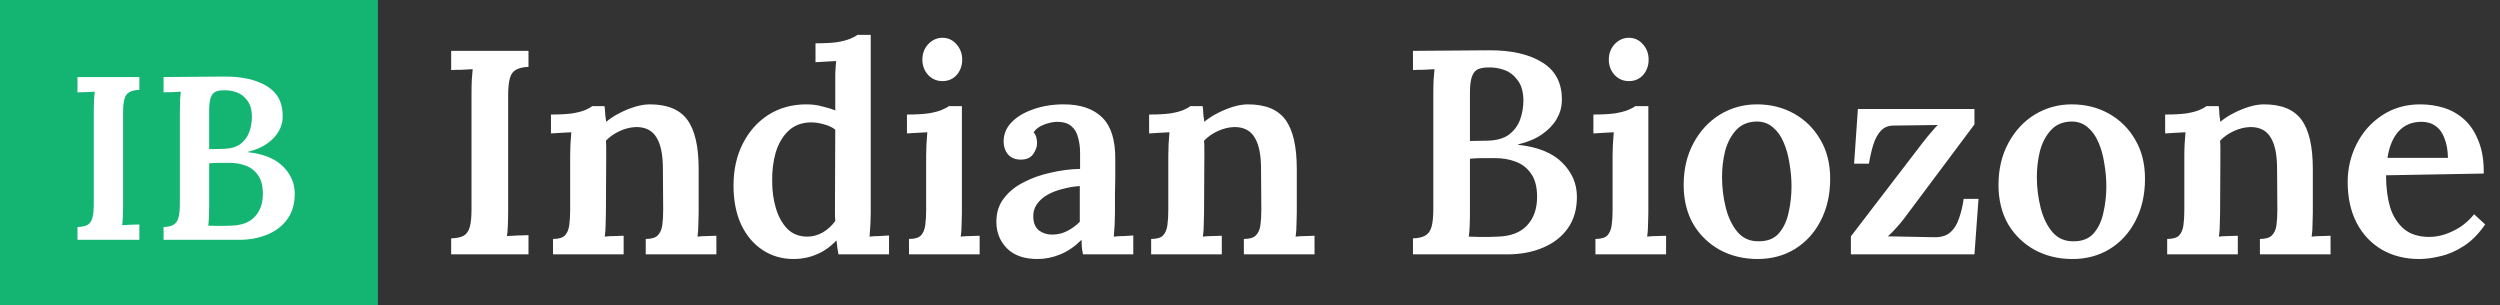
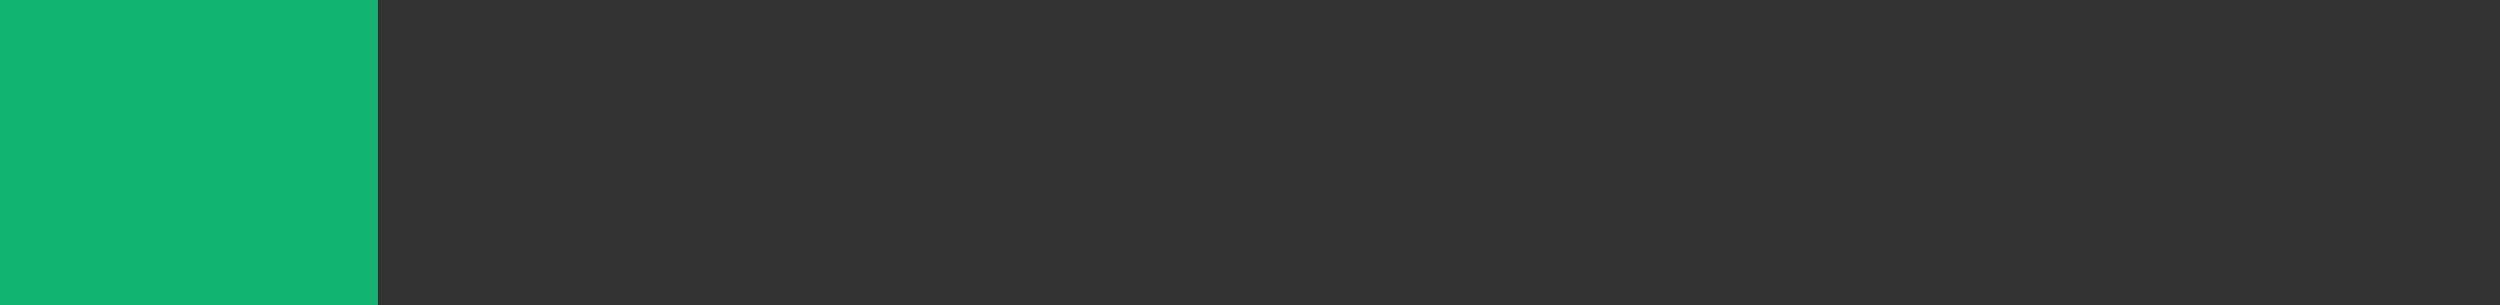
<svg xmlns="http://www.w3.org/2000/svg" width="172" height="21" viewBox="0 0 172 21" fill="none">
  <rect x="0" y="0" width="172" height="21" fill="#333333" stroke="none" />
  <rect width="26" height="21" fill="#14B572" />
-   <path d="M9.588 6.18C9.3 6.191 9.071 6.244 8.9 6.34C8.74 6.425 8.628 6.58 8.564 6.804C8.5 7.028 8.468 7.348 8.468 7.764V14.116C8.468 14.404 8.463 14.671 8.452 14.916C8.441 15.161 8.425 15.353 8.404 15.492C8.585 15.481 8.793 15.471 9.028 15.46C9.263 15.449 9.449 15.444 9.588 15.444V16.5H5.332V15.62C5.631 15.609 5.86 15.561 6.02 15.476C6.18 15.38 6.292 15.22 6.356 14.996C6.42 14.761 6.452 14.441 6.452 14.036V7.652C6.452 7.385 6.457 7.129 6.468 6.884C6.489 6.639 6.505 6.447 6.516 6.308C6.335 6.319 6.127 6.329 5.892 6.34C5.657 6.34 5.471 6.345 5.332 6.356V5.3H9.588V6.18ZM11.254 16.5V15.62C11.553 15.609 11.782 15.556 11.942 15.46C12.102 15.364 12.214 15.204 12.278 14.98C12.342 14.745 12.374 14.42 12.374 14.004V7.684C12.374 7.396 12.379 7.129 12.39 6.884C12.411 6.639 12.427 6.447 12.438 6.308C12.257 6.319 12.049 6.329 11.814 6.34C11.579 6.34 11.393 6.345 11.254 6.356V5.3C11.937 5.289 12.624 5.284 13.318 5.284C14.011 5.284 14.71 5.279 15.414 5.268C16.672 5.257 17.67 5.487 18.406 5.956C19.142 6.425 19.488 7.145 19.446 8.116C19.435 8.436 19.339 8.751 19.158 9.06C18.977 9.369 18.71 9.647 18.358 9.892C18.006 10.137 17.563 10.324 17.03 10.452V10.468C18.128 10.585 18.945 10.916 19.478 11.46C20.011 11.993 20.278 12.617 20.278 13.332C20.278 14.015 20.113 14.591 19.782 15.06C19.451 15.529 18.992 15.887 18.406 16.132C17.83 16.377 17.174 16.5 16.438 16.5H11.254ZM14.326 15.524C14.507 15.535 14.694 15.54 14.886 15.54C15.088 15.54 15.28 15.54 15.462 15.54C15.643 15.529 15.798 15.524 15.926 15.524C16.63 15.503 17.163 15.3 17.526 14.916C17.899 14.521 18.086 13.993 18.086 13.332C18.086 12.788 17.974 12.361 17.75 12.052C17.537 11.743 17.254 11.524 16.902 11.396C16.561 11.268 16.192 11.204 15.798 11.204C15.51 11.204 15.259 11.204 15.046 11.204C14.832 11.204 14.614 11.215 14.39 11.236V14.18C14.39 14.468 14.384 14.729 14.374 14.964C14.363 15.199 14.347 15.385 14.326 15.524ZM14.39 10.26L15.334 10.244C15.835 10.233 16.23 10.127 16.518 9.924C16.806 9.711 17.014 9.439 17.142 9.108C17.27 8.767 17.334 8.399 17.334 8.004C17.323 7.535 17.216 7.172 17.014 6.916C16.822 6.649 16.582 6.463 16.294 6.356C16.006 6.249 15.707 6.201 15.398 6.212C15.174 6.212 14.987 6.244 14.838 6.308C14.688 6.372 14.576 6.505 14.502 6.708C14.427 6.911 14.39 7.215 14.39 7.62V10.26Z" fill="white" />
-   <path d="M36.36 4.6C36 4.613 35.713 4.68 35.5 4.8C35.3 4.907 35.16 5.1 35.08 5.38C35 5.66 34.96 6.06 34.96 6.58V14.52C34.96 14.88 34.953 15.213 34.94 15.52C34.927 15.827 34.907 16.067 34.88 16.24C35.107 16.227 35.367 16.213 35.66 16.2C35.953 16.187 36.187 16.18 36.36 16.18V17.5H31.04V16.4C31.413 16.387 31.7 16.327 31.9 16.22C32.1 16.1 32.24 15.9 32.32 15.62C32.4 15.327 32.44 14.927 32.44 14.42V6.44C32.44 6.107 32.447 5.787 32.46 5.48C32.487 5.173 32.507 4.933 32.52 4.76C32.293 4.773 32.033 4.787 31.74 4.8C31.447 4.8 31.213 4.807 31.04 4.82V3.5H36.36V4.6ZM38.047 17.5V16.44C38.434 16.44 38.707 16.36 38.867 16.2C39.027 16.027 39.127 15.787 39.167 15.48C39.207 15.173 39.227 14.827 39.227 14.44V10.68C39.227 10.44 39.234 10.187 39.247 9.92C39.26 9.653 39.28 9.38 39.307 9.1C39.094 9.113 38.847 9.127 38.567 9.14C38.3 9.153 38.08 9.167 37.907 9.18V7.88C38.507 7.88 39 7.853 39.387 7.8C39.774 7.733 40.074 7.653 40.287 7.56C40.5 7.467 40.654 7.38 40.747 7.3H41.587C41.614 7.447 41.627 7.567 41.627 7.66C41.627 7.753 41.634 7.853 41.647 7.96C41.66 8.053 41.68 8.193 41.707 8.38C41.974 8.153 42.28 7.953 42.627 7.78C42.987 7.593 43.347 7.447 43.707 7.34C44.067 7.233 44.4 7.18 44.707 7.18C45.907 7.18 46.767 7.533 47.287 8.24C47.807 8.947 48.067 10.073 48.067 11.62V14.64C48.067 14.853 48.06 15.113 48.047 15.42C48.047 15.713 48.027 16 47.987 16.28C48.214 16.253 48.447 16.24 48.687 16.24C48.927 16.227 49.127 16.22 49.287 16.22V17.5H44.427V16.44C44.814 16.44 45.087 16.36 45.247 16.2C45.42 16.027 45.527 15.787 45.567 15.48C45.607 15.173 45.627 14.827 45.627 14.44L45.607 11.6C45.607 10.64 45.46 9.927 45.167 9.46C44.887 8.98 44.42 8.74 43.767 8.74C43.38 8.753 43 8.847 42.627 9.02C42.254 9.193 41.94 9.413 41.687 9.68C41.7 9.84 41.707 10.007 41.707 10.18C41.707 10.353 41.707 10.527 41.707 10.7L41.687 14.64C41.687 14.853 41.68 15.113 41.667 15.42C41.667 15.713 41.647 16 41.607 16.28C41.82 16.253 42.047 16.24 42.287 16.24C42.54 16.227 42.747 16.22 42.907 16.22V17.5H38.047ZM54.606 17.82C53.806 17.82 53.092 17.613 52.466 17.2C51.839 16.787 51.346 16.2 50.986 15.44C50.639 14.68 50.466 13.787 50.466 12.76C50.466 11.68 50.679 10.72 51.106 9.88C51.532 9.04 52.119 8.38 52.866 7.9C53.626 7.42 54.499 7.18 55.486 7.18C55.872 7.18 56.232 7.227 56.566 7.32C56.912 7.4 57.212 7.493 57.466 7.6V5.82C57.466 5.62 57.466 5.373 57.466 5.08C57.479 4.787 57.499 4.493 57.526 4.2C57.312 4.213 57.066 4.227 56.786 4.24C56.519 4.253 56.292 4.267 56.106 4.28V2.98C56.719 2.98 57.219 2.953 57.606 2.9C57.992 2.833 58.292 2.753 58.506 2.66C58.732 2.567 58.892 2.48 58.986 2.4H59.906V14.64C59.906 14.84 59.899 15.093 59.886 15.4C59.872 15.693 59.852 15.987 59.826 16.28C60.052 16.253 60.286 16.24 60.526 16.24C60.779 16.227 60.992 16.213 61.166 16.2V17.5H57.686C57.659 17.34 57.632 17.18 57.606 17.02C57.592 16.847 57.572 16.687 57.546 16.54C57.132 16.98 56.679 17.3 56.186 17.5C55.692 17.713 55.166 17.82 54.606 17.82ZM55.546 16.28C55.919 16.28 56.279 16.18 56.626 15.98C56.972 15.767 57.252 15.507 57.466 15.2C57.452 15.013 57.446 14.827 57.446 14.64C57.446 14.44 57.446 14.24 57.446 14.04L57.466 8.92C57.266 8.76 57.012 8.64 56.706 8.56C56.399 8.467 56.086 8.42 55.766 8.42C55.139 8.433 54.626 8.633 54.226 9.02C53.839 9.393 53.552 9.887 53.366 10.5C53.192 11.113 53.112 11.78 53.126 12.5C53.126 13.153 53.212 13.767 53.386 14.34C53.559 14.913 53.819 15.38 54.166 15.74C54.526 16.1 54.986 16.28 55.546 16.28ZM62.539 16.44C62.926 16.44 63.199 16.36 63.359 16.2C63.519 16.027 63.619 15.787 63.659 15.48C63.699 15.173 63.719 14.827 63.719 14.44V10.7C63.719 10.473 63.726 10.227 63.739 9.96C63.753 9.68 63.773 9.393 63.799 9.1C63.573 9.113 63.326 9.127 63.059 9.14C62.793 9.153 62.573 9.167 62.399 9.18V7.88C62.999 7.88 63.493 7.853 63.879 7.8C64.279 7.733 64.586 7.653 64.799 7.56C65.026 7.467 65.186 7.38 65.279 7.3H66.179V14.64C66.179 14.853 66.173 15.113 66.159 15.42C66.159 15.713 66.139 16 66.099 16.28C66.313 16.253 66.539 16.24 66.779 16.24C67.033 16.227 67.239 16.22 67.399 16.22V17.5H62.539V16.44ZM64.839 5.58C64.453 5.58 64.126 5.44 63.859 5.16C63.593 4.867 63.459 4.513 63.459 4.1C63.459 3.687 63.593 3.333 63.859 3.04C64.139 2.747 64.466 2.6 64.839 2.6C65.226 2.6 65.546 2.747 65.799 3.04C66.066 3.333 66.199 3.687 66.199 4.1C66.199 4.513 66.073 4.867 65.819 5.16C65.566 5.44 65.239 5.58 64.839 5.58ZM74.51 17.5C74.47 17.3 74.443 17.133 74.43 17C74.43 16.853 74.423 16.687 74.41 16.5C73.956 16.953 73.47 17.287 72.95 17.5C72.443 17.713 71.916 17.82 71.37 17.82C70.463 17.82 69.763 17.573 69.27 17.08C68.79 16.587 68.55 15.98 68.55 15.26C68.55 14.62 68.723 14.08 69.07 13.64C69.416 13.187 69.87 12.82 70.43 12.54C70.99 12.247 71.61 12.027 72.29 11.88C72.97 11.72 73.643 11.633 74.31 11.62V10.52C74.31 10.133 74.263 9.78 74.17 9.46C74.09 9.127 73.936 8.867 73.71 8.68C73.483 8.48 73.15 8.38 72.71 8.38C72.416 8.393 72.116 8.46 71.81 8.58C71.516 8.687 71.283 8.86 71.11 9.1C71.216 9.22 71.283 9.353 71.31 9.5C71.336 9.633 71.35 9.753 71.35 9.86C71.35 10.1 71.256 10.353 71.07 10.62C70.883 10.873 70.583 10.993 70.17 10.98C69.81 10.967 69.53 10.84 69.33 10.6C69.143 10.36 69.05 10.073 69.05 9.74C69.05 9.233 69.23 8.793 69.59 8.42C69.963 8.033 70.463 7.733 71.09 7.52C71.716 7.293 72.416 7.18 73.19 7.18C74.336 7.18 75.216 7.48 75.83 8.08C76.443 8.68 76.743 9.64 76.73 10.96C76.73 11.427 76.73 11.853 76.73 12.24C76.73 12.613 76.723 12.993 76.71 13.38C76.71 13.753 76.71 14.173 76.71 14.64C76.71 14.84 76.703 15.093 76.69 15.4C76.676 15.693 76.656 15.987 76.63 16.28C76.87 16.253 77.11 16.24 77.35 16.24C77.603 16.227 77.81 16.213 77.97 16.2V17.5H74.51ZM74.29 12.8C73.89 12.827 73.496 12.893 73.11 13C72.723 13.093 72.376 13.227 72.07 13.4C71.763 13.573 71.516 13.793 71.33 14.06C71.156 14.313 71.076 14.607 71.09 14.94C71.103 15.353 71.236 15.66 71.49 15.86C71.743 16.047 72.036 16.14 72.37 16.14C72.756 16.14 73.103 16.06 73.41 15.9C73.73 15.74 74.023 15.527 74.29 15.26C74.29 15.127 74.29 14.987 74.29 14.84C74.29 14.693 74.29 14.547 74.29 14.4C74.29 14.213 74.29 13.98 74.29 13.7C74.29 13.42 74.29 13.12 74.29 12.8ZM79.199 17.5V16.44C79.586 16.44 79.859 16.36 80.019 16.2C80.179 16.027 80.279 15.787 80.319 15.48C80.359 15.173 80.379 14.827 80.379 14.44V10.68C80.379 10.44 80.386 10.187 80.399 9.92C80.413 9.653 80.433 9.38 80.459 9.1C80.246 9.113 79.999 9.127 79.719 9.14C79.453 9.153 79.233 9.167 79.059 9.18V7.88C79.659 7.88 80.153 7.853 80.539 7.8C80.926 7.733 81.226 7.653 81.439 7.56C81.653 7.467 81.806 7.38 81.899 7.3H82.739C82.766 7.447 82.779 7.567 82.779 7.66C82.779 7.753 82.786 7.853 82.799 7.96C82.813 8.053 82.833 8.193 82.859 8.38C83.126 8.153 83.433 7.953 83.779 7.78C84.139 7.593 84.499 7.447 84.859 7.34C85.219 7.233 85.553 7.18 85.859 7.18C87.059 7.18 87.919 7.533 88.439 8.24C88.959 8.947 89.219 10.073 89.219 11.62V14.64C89.219 14.853 89.213 15.113 89.199 15.42C89.199 15.713 89.179 16 89.139 16.28C89.366 16.253 89.599 16.24 89.839 16.24C90.079 16.227 90.279 16.22 90.439 16.22V17.5H85.579V16.44C85.966 16.44 86.239 16.36 86.399 16.2C86.573 16.027 86.679 15.787 86.719 15.48C86.759 15.173 86.779 14.827 86.779 14.44L86.759 11.6C86.759 10.64 86.613 9.927 86.319 9.46C86.039 8.98 85.573 8.74 84.919 8.74C84.533 8.753 84.153 8.847 83.779 9.02C83.406 9.193 83.093 9.413 82.839 9.68C82.853 9.84 82.859 10.007 82.859 10.18C82.859 10.353 82.859 10.527 82.859 10.7L82.839 14.64C82.839 14.853 82.833 15.113 82.819 15.42C82.819 15.713 82.799 16 82.759 16.28C82.973 16.253 83.199 16.24 83.439 16.24C83.693 16.227 83.899 16.22 84.059 16.22V17.5H79.199ZM97.212 17.5V16.4C97.585 16.387 97.872 16.32 98.072 16.2C98.272 16.08 98.412 15.88 98.492 15.6C98.572 15.307 98.612 14.9 98.612 14.38V6.48C98.612 6.12 98.618 5.787 98.632 5.48C98.659 5.173 98.678 4.933 98.692 4.76C98.465 4.773 98.205 4.787 97.912 4.8C97.618 4.8 97.385 4.807 97.212 4.82V3.5C98.065 3.487 98.925 3.48 99.792 3.48C100.659 3.48 101.532 3.473 102.412 3.46C103.985 3.447 105.232 3.733 106.152 4.32C107.072 4.907 107.505 5.807 107.452 7.02C107.439 7.42 107.319 7.813 107.092 8.2C106.865 8.587 106.532 8.933 106.092 9.24C105.652 9.547 105.099 9.78 104.432 9.94V9.96C105.805 10.107 106.825 10.52 107.492 11.2C108.159 11.867 108.492 12.647 108.492 13.54C108.492 14.393 108.285 15.113 107.872 15.7C107.459 16.287 106.885 16.733 106.152 17.04C105.432 17.347 104.612 17.5 103.692 17.5H97.212ZM101.052 16.28C101.279 16.293 101.512 16.3 101.752 16.3C102.005 16.3 102.245 16.3 102.472 16.3C102.699 16.287 102.892 16.28 103.052 16.28C103.932 16.253 104.599 16 105.052 15.52C105.519 15.027 105.752 14.367 105.752 13.54C105.752 12.86 105.612 12.327 105.332 11.94C105.065 11.553 104.712 11.28 104.272 11.12C103.845 10.96 103.385 10.88 102.892 10.88C102.532 10.88 102.219 10.88 101.952 10.88C101.685 10.88 101.412 10.893 101.132 10.92V14.6C101.132 14.96 101.125 15.287 101.112 15.58C101.099 15.873 101.079 16.107 101.052 16.28ZM101.132 9.7L102.312 9.68C102.939 9.667 103.432 9.533 103.792 9.28C104.152 9.013 104.412 8.673 104.572 8.26C104.732 7.833 104.812 7.373 104.812 6.88C104.799 6.293 104.665 5.84 104.412 5.52C104.172 5.187 103.872 4.953 103.512 4.82C103.152 4.687 102.779 4.627 102.392 4.64C102.112 4.64 101.879 4.68 101.692 4.76C101.505 4.84 101.365 5.007 101.272 5.26C101.179 5.513 101.132 5.893 101.132 6.4V9.7ZM109.766 16.44C110.152 16.44 110.426 16.36 110.586 16.2C110.746 16.027 110.846 15.787 110.886 15.48C110.926 15.173 110.946 14.827 110.946 14.44V10.7C110.946 10.473 110.952 10.227 110.966 9.96C110.979 9.68 110.999 9.393 111.026 9.1C110.799 9.113 110.552 9.127 110.286 9.14C110.019 9.153 109.799 9.167 109.626 9.18V7.88C110.226 7.88 110.719 7.853 111.106 7.8C111.506 7.733 111.812 7.653 112.026 7.56C112.252 7.467 112.412 7.38 112.506 7.3H113.406V14.64C113.406 14.853 113.399 15.113 113.386 15.42C113.386 15.713 113.366 16 113.326 16.28C113.539 16.253 113.766 16.24 114.006 16.24C114.259 16.227 114.466 16.22 114.626 16.22V17.5H109.766V16.44ZM112.066 5.58C111.679 5.58 111.352 5.44 111.086 5.16C110.819 4.867 110.686 4.513 110.686 4.1C110.686 3.687 110.819 3.333 111.086 3.04C111.366 2.747 111.692 2.6 112.066 2.6C112.452 2.6 112.772 2.747 113.026 3.04C113.292 3.333 113.426 3.687 113.426 4.1C113.426 4.513 113.299 4.867 113.046 5.16C112.792 5.44 112.466 5.58 112.066 5.58ZM120.916 17.82C119.97 17.82 119.11 17.613 118.336 17.2C117.563 16.773 116.95 16.18 116.496 15.42C116.056 14.647 115.836 13.747 115.836 12.72C115.836 11.64 116.063 10.68 116.516 9.84C116.97 9 117.576 8.347 118.336 7.88C119.11 7.413 119.956 7.18 120.876 7.18C121.823 7.18 122.676 7.393 123.436 7.82C124.196 8.247 124.796 8.84 125.236 9.6C125.69 10.36 125.916 11.26 125.916 12.3C125.916 13.393 125.696 14.36 125.256 15.2C124.83 16.027 124.236 16.673 123.476 17.14C122.73 17.593 121.876 17.82 120.916 17.82ZM121.016 16.6C121.616 16.6 122.076 16.413 122.396 16.04C122.716 15.667 122.936 15.193 123.056 14.62C123.19 14.033 123.256 13.433 123.256 12.82C123.256 12.3 123.21 11.773 123.116 11.24C123.036 10.707 122.903 10.227 122.716 9.8C122.53 9.36 122.283 9.013 121.976 8.76C121.67 8.493 121.296 8.36 120.856 8.36C120.27 8.373 119.803 8.567 119.456 8.94C119.11 9.313 118.856 9.787 118.696 10.36C118.55 10.933 118.476 11.54 118.476 12.18C118.476 12.9 118.563 13.607 118.736 14.3C118.91 14.98 119.183 15.54 119.556 15.98C119.93 16.407 120.416 16.613 121.016 16.6ZM127.342 17.5V16.26L132.262 9.84C132.488 9.547 132.702 9.287 132.902 9.06C133.102 8.82 133.242 8.667 133.322 8.6L130.262 8.64C129.902 8.64 129.608 8.767 129.382 9.02C129.168 9.26 129.002 9.573 128.882 9.96C128.762 10.347 128.662 10.78 128.582 11.26H127.562L127.822 7.5H135.842V8.56L130.982 15.06C130.795 15.3 130.615 15.513 130.442 15.7C130.282 15.887 130.095 16.073 129.882 16.26L133.062 16.32C133.528 16.333 133.895 16.227 134.162 16C134.442 15.76 134.648 15.433 134.782 15.02C134.928 14.607 135.035 14.16 135.102 13.68H136.122L135.842 17.5H127.342ZM142.576 17.82C141.63 17.82 140.77 17.613 139.996 17.2C139.223 16.773 138.61 16.18 138.156 15.42C137.716 14.647 137.496 13.747 137.496 12.72C137.496 11.64 137.723 10.68 138.176 9.84C138.63 9 139.236 8.347 139.996 7.88C140.77 7.413 141.616 7.18 142.536 7.18C143.483 7.18 144.336 7.393 145.096 7.82C145.856 8.247 146.456 8.84 146.896 9.6C147.35 10.36 147.576 11.26 147.576 12.3C147.576 13.393 147.356 14.36 146.916 15.2C146.49 16.027 145.896 16.673 145.136 17.14C144.39 17.593 143.536 17.82 142.576 17.82ZM142.676 16.6C143.276 16.6 143.736 16.413 144.056 16.04C144.376 15.667 144.596 15.193 144.716 14.62C144.85 14.033 144.916 13.433 144.916 12.82C144.916 12.3 144.87 11.773 144.776 11.24C144.696 10.707 144.563 10.227 144.376 9.8C144.19 9.36 143.943 9.013 143.636 8.76C143.33 8.493 142.956 8.36 142.516 8.36C141.93 8.373 141.463 8.567 141.116 8.94C140.77 9.313 140.516 9.787 140.356 10.36C140.21 10.933 140.136 11.54 140.136 12.18C140.136 12.9 140.223 13.607 140.396 14.3C140.57 14.98 140.843 15.54 141.216 15.98C141.59 16.407 142.076 16.613 142.676 16.6ZM149.102 17.5V16.44C149.488 16.44 149.762 16.36 149.922 16.2C150.082 16.027 150.182 15.787 150.222 15.48C150.262 15.173 150.282 14.827 150.282 14.44V10.68C150.282 10.44 150.288 10.187 150.302 9.92C150.315 9.653 150.335 9.38 150.362 9.1C150.148 9.113 149.902 9.127 149.622 9.14C149.355 9.153 149.135 9.167 148.962 9.18V7.88C149.562 7.88 150.055 7.853 150.442 7.8C150.828 7.733 151.128 7.653 151.342 7.56C151.555 7.467 151.708 7.38 151.802 7.3H152.642C152.668 7.447 152.682 7.567 152.682 7.66C152.682 7.753 152.688 7.853 152.702 7.96C152.715 8.053 152.735 8.193 152.762 8.38C153.028 8.153 153.335 7.953 153.682 7.78C154.042 7.593 154.402 7.447 154.762 7.34C155.122 7.233 155.455 7.18 155.762 7.18C156.962 7.18 157.822 7.533 158.342 8.24C158.862 8.947 159.122 10.073 159.122 11.62V14.64C159.122 14.853 159.115 15.113 159.102 15.42C159.102 15.713 159.082 16 159.042 16.28C159.268 16.253 159.502 16.24 159.742 16.24C159.982 16.227 160.182 16.22 160.342 16.22V17.5H155.482V16.44C155.868 16.44 156.142 16.36 156.302 16.2C156.475 16.027 156.582 15.787 156.622 15.48C156.662 15.173 156.682 14.827 156.682 14.44L156.662 11.6C156.662 10.64 156.515 9.927 156.222 9.46C155.942 8.98 155.475 8.74 154.822 8.74C154.435 8.753 154.055 8.847 153.682 9.02C153.308 9.193 152.995 9.413 152.742 9.68C152.755 9.84 152.762 10.007 152.762 10.18C152.762 10.353 152.762 10.527 152.762 10.7L152.742 14.64C152.742 14.853 152.735 15.113 152.722 15.42C152.722 15.713 152.702 16 152.662 16.28C152.875 16.253 153.102 16.24 153.342 16.24C153.595 16.227 153.802 16.22 153.962 16.22V17.5H149.102ZM166.44 17.82C165.48 17.82 164.627 17.607 163.88 17.18C163.134 16.74 162.554 16.127 162.14 15.34C161.727 14.54 161.52 13.6 161.52 12.52C161.52 11.587 161.727 10.713 162.14 9.9C162.554 9.087 163.134 8.433 163.88 7.94C164.64 7.433 165.52 7.18 166.52 7.18C167.08 7.18 167.62 7.26 168.14 7.42C168.66 7.58 169.127 7.847 169.54 8.22C169.954 8.593 170.28 9.087 170.52 9.7C170.774 10.313 170.894 11.06 170.88 11.94L164.16 12.06C164.16 12.887 164.254 13.62 164.44 14.26C164.64 14.887 164.96 15.387 165.4 15.76C165.84 16.12 166.42 16.3 167.14 16.3C167.46 16.3 167.8 16.247 168.16 16.14C168.534 16.02 168.9 15.847 169.26 15.62C169.62 15.38 169.94 15.087 170.22 14.74L170.98 15.44C170.54 16.08 170.054 16.573 169.52 16.92C168.987 17.267 168.454 17.5 167.92 17.62C167.387 17.753 166.894 17.82 166.44 17.82ZM164.26 10.86H168.42C168.407 10.327 168.327 9.88 168.18 9.52C168.047 9.147 167.847 8.867 167.58 8.68C167.314 8.48 166.987 8.38 166.6 8.38C165.947 8.38 165.42 8.6 165.02 9.04C164.634 9.467 164.38 10.073 164.26 10.86Z" fill="white" />
</svg>